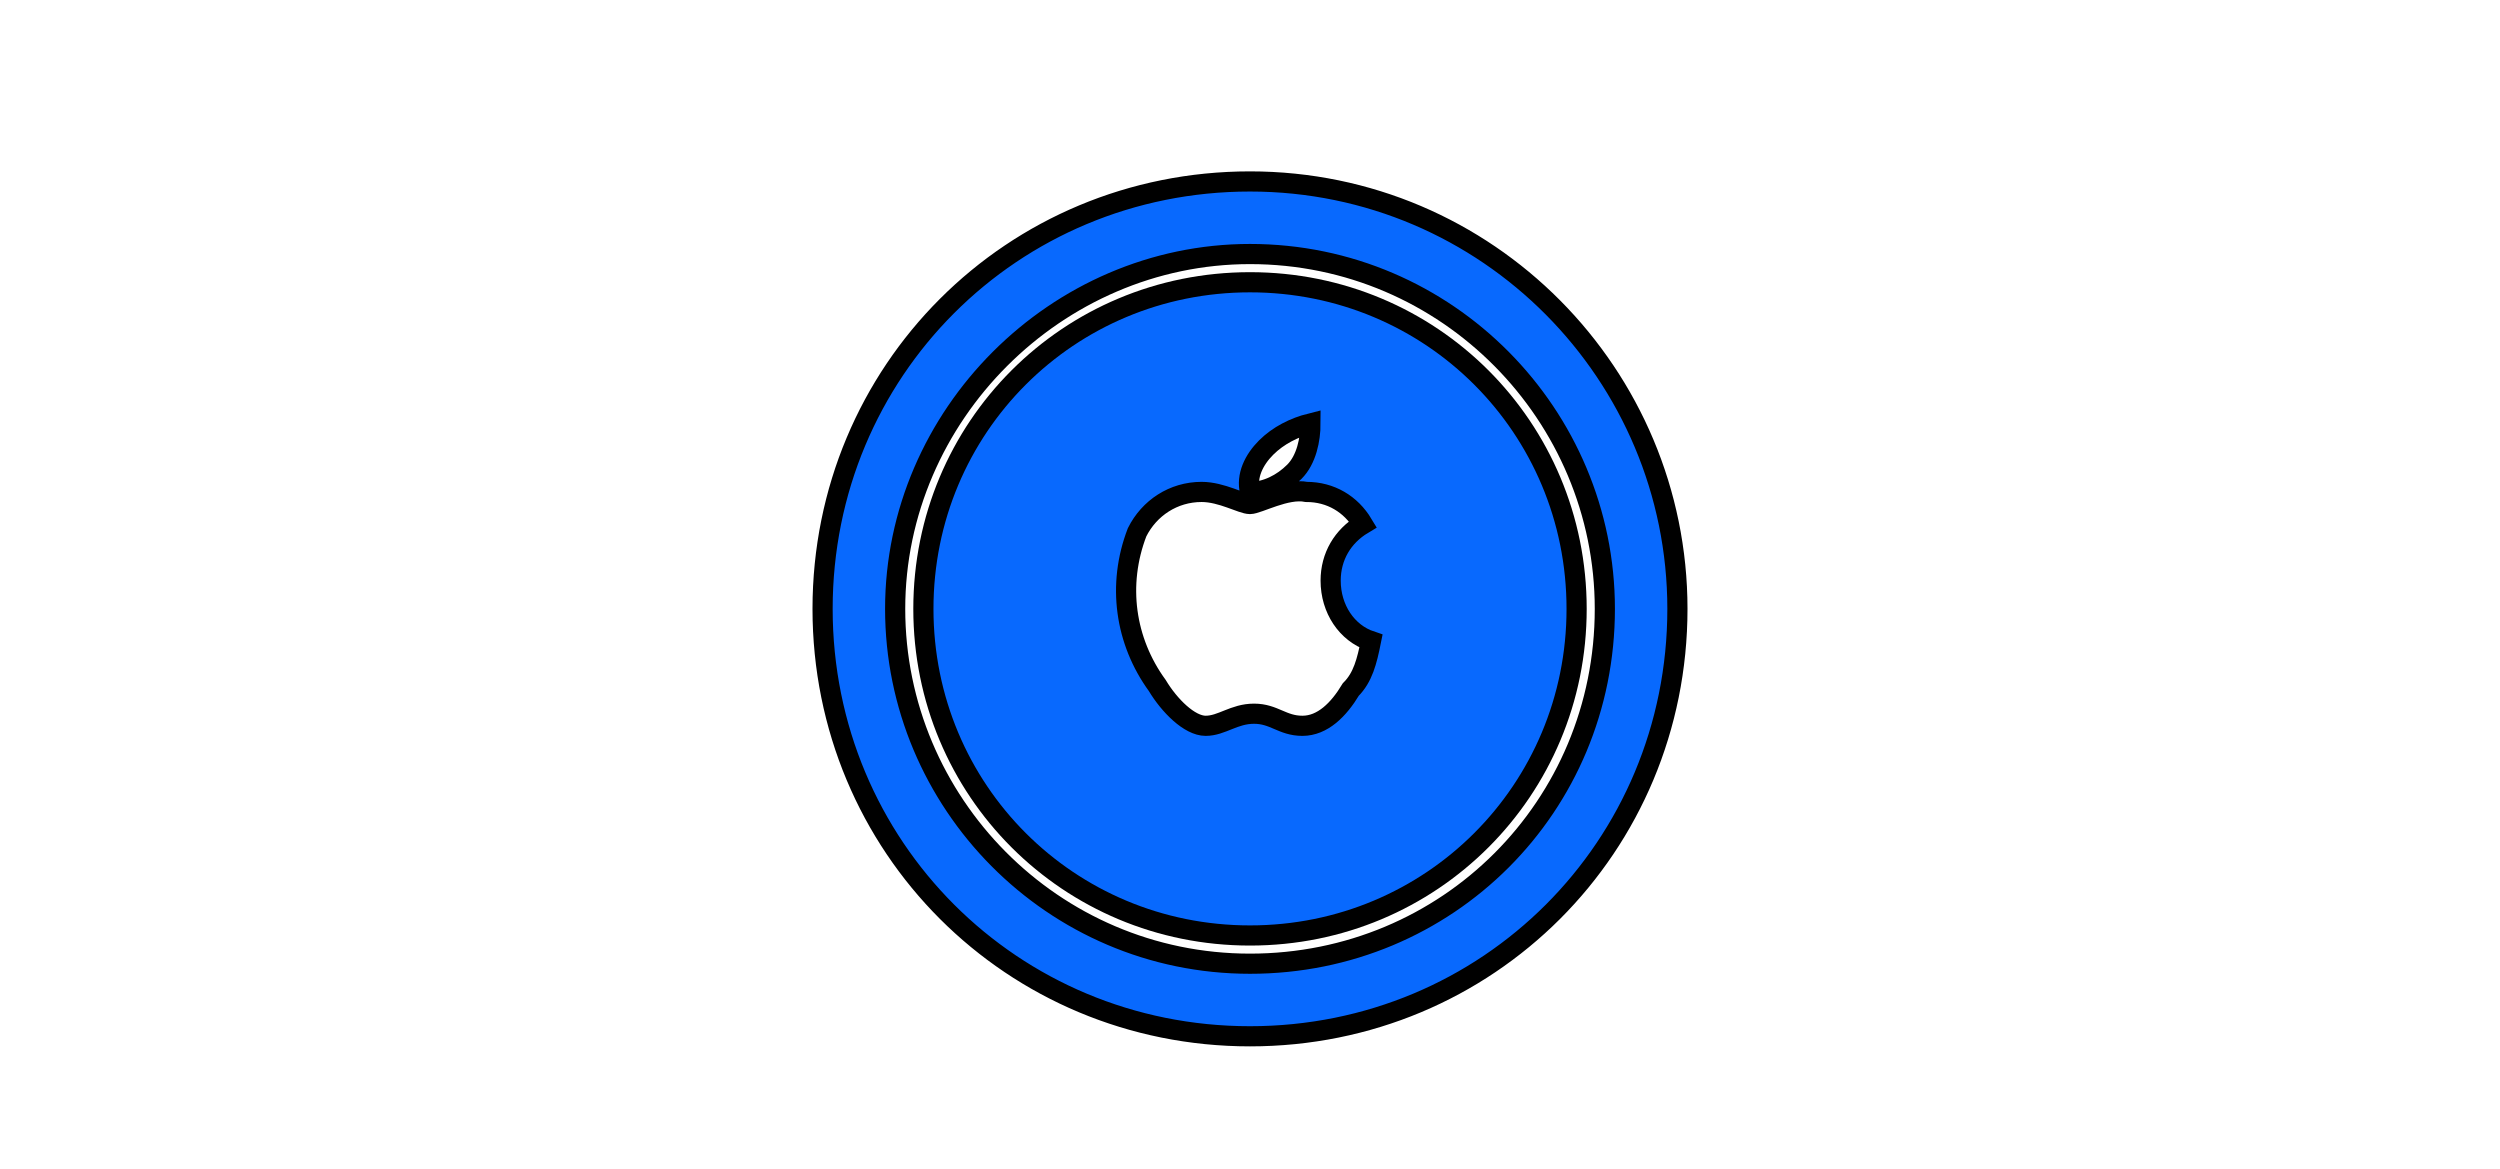
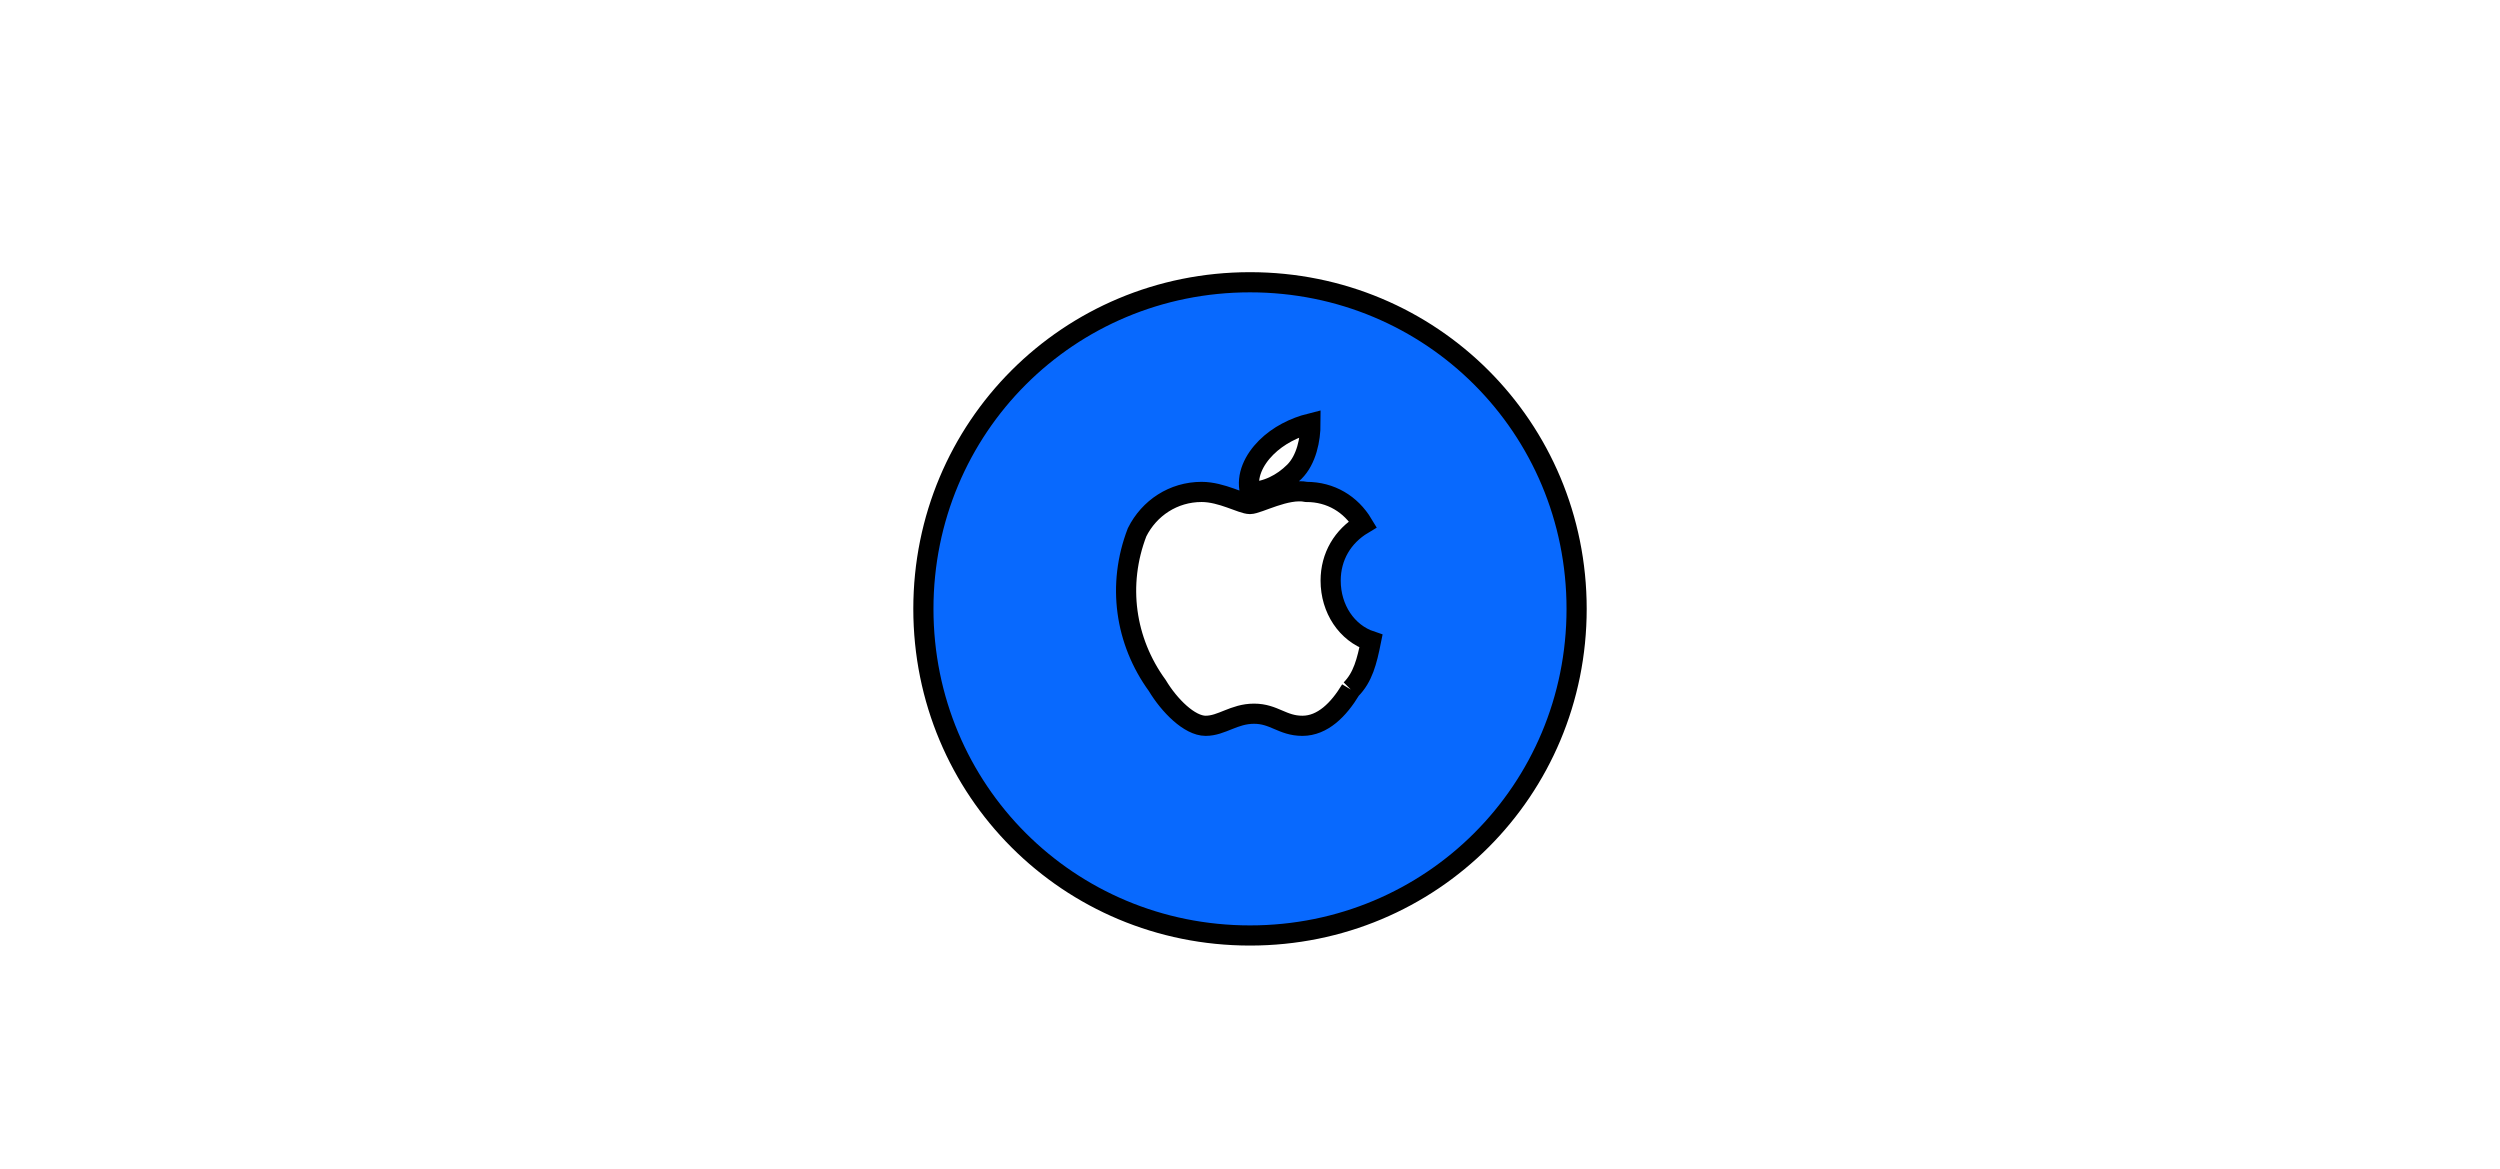
<svg xmlns="http://www.w3.org/2000/svg" version="1.1" id="Ebene_1" x="0px" y="0px" viewBox="0 0 62 29" style="enable-background:new 0 0 62 29;" xml:space="preserve">
  <style type="text/css">
	.st0{fill:#0869FE;stroke:#000000;stroke-width:0.5;stroke-miterlimit:10;}
</style>
  <g id="Ebene_1_1_">
</g>
  <g>
-     <path class="st0" d="M31,4.5c-5.9,0-10.6,4.7-10.6,10.6S25.1,25.7,31,25.7S41.6,21,41.6,15.1l0,0C41.6,9.3,36.9,4.5,31,4.5L31,4.5z    M31,23.9c-4.9,0-8.8-4-8.8-8.8s4-8.8,8.8-8.8c4.9,0,8.8,4,8.8,8.8l0,0C39.8,20,35.9,23.9,31,23.9z" />
-     <path class="st0" d="M31,7c-4.5,0-8.1,3.6-8.1,8.1s3.6,8.1,8.1,8.1s8.1-3.6,8.1-8.1S35.5,7,31,7z M31.4,11.1   c0.3-0.3,0.7-0.5,1.1-0.6c0,0.4-0.1,0.9-0.4,1.2c-0.3,0.3-0.7,0.5-1.1,0.5C30.9,11.8,31.1,11.4,31.4,11.1z M33.5,17.1   c-0.3,0.5-0.7,0.9-1.2,0.9s-0.7-0.3-1.2-0.3S30.3,18,29.9,18s-0.9-0.5-1.2-1c-0.8-1.1-1-2.5-0.5-3.8c0.3-0.6,0.9-1,1.6-1   c0.5,0,1,0.3,1.2,0.3s0.9-0.4,1.4-0.3c0.6,0,1.1,0.3,1.4,0.8c-0.5,0.3-0.8,0.8-0.8,1.4c0,0.7,0.4,1.3,1,1.5   C33.9,16.4,33.8,16.8,33.5,17.1z" />
+     <path class="st0" d="M31,7c-4.5,0-8.1,3.6-8.1,8.1s3.6,8.1,8.1,8.1s8.1-3.6,8.1-8.1S35.5,7,31,7z M31.4,11.1   c0.3-0.3,0.7-0.5,1.1-0.6c0,0.4-0.1,0.9-0.4,1.2c-0.3,0.3-0.7,0.5-1.1,0.5C30.9,11.8,31.1,11.4,31.4,11.1z M33.5,17.1   c-0.3,0.5-0.7,0.9-1.2,0.9s-0.7-0.3-1.2-0.3S30.3,18,29.9,18s-0.9-0.5-1.2-1c-0.8-1.1-1-2.5-0.5-3.8c0.3-0.6,0.9-1,1.6-1   c0.5,0,1,0.3,1.2,0.3s0.9-0.4,1.4-0.3c0.6,0,1.1,0.3,1.4,0.8c-0.5,0.3-0.8,0.8-0.8,1.4c0,0.7,0.4,1.3,1,1.5   C33.9,16.4,33.8,16.8,33.5,17.1" />
  </g>
</svg>